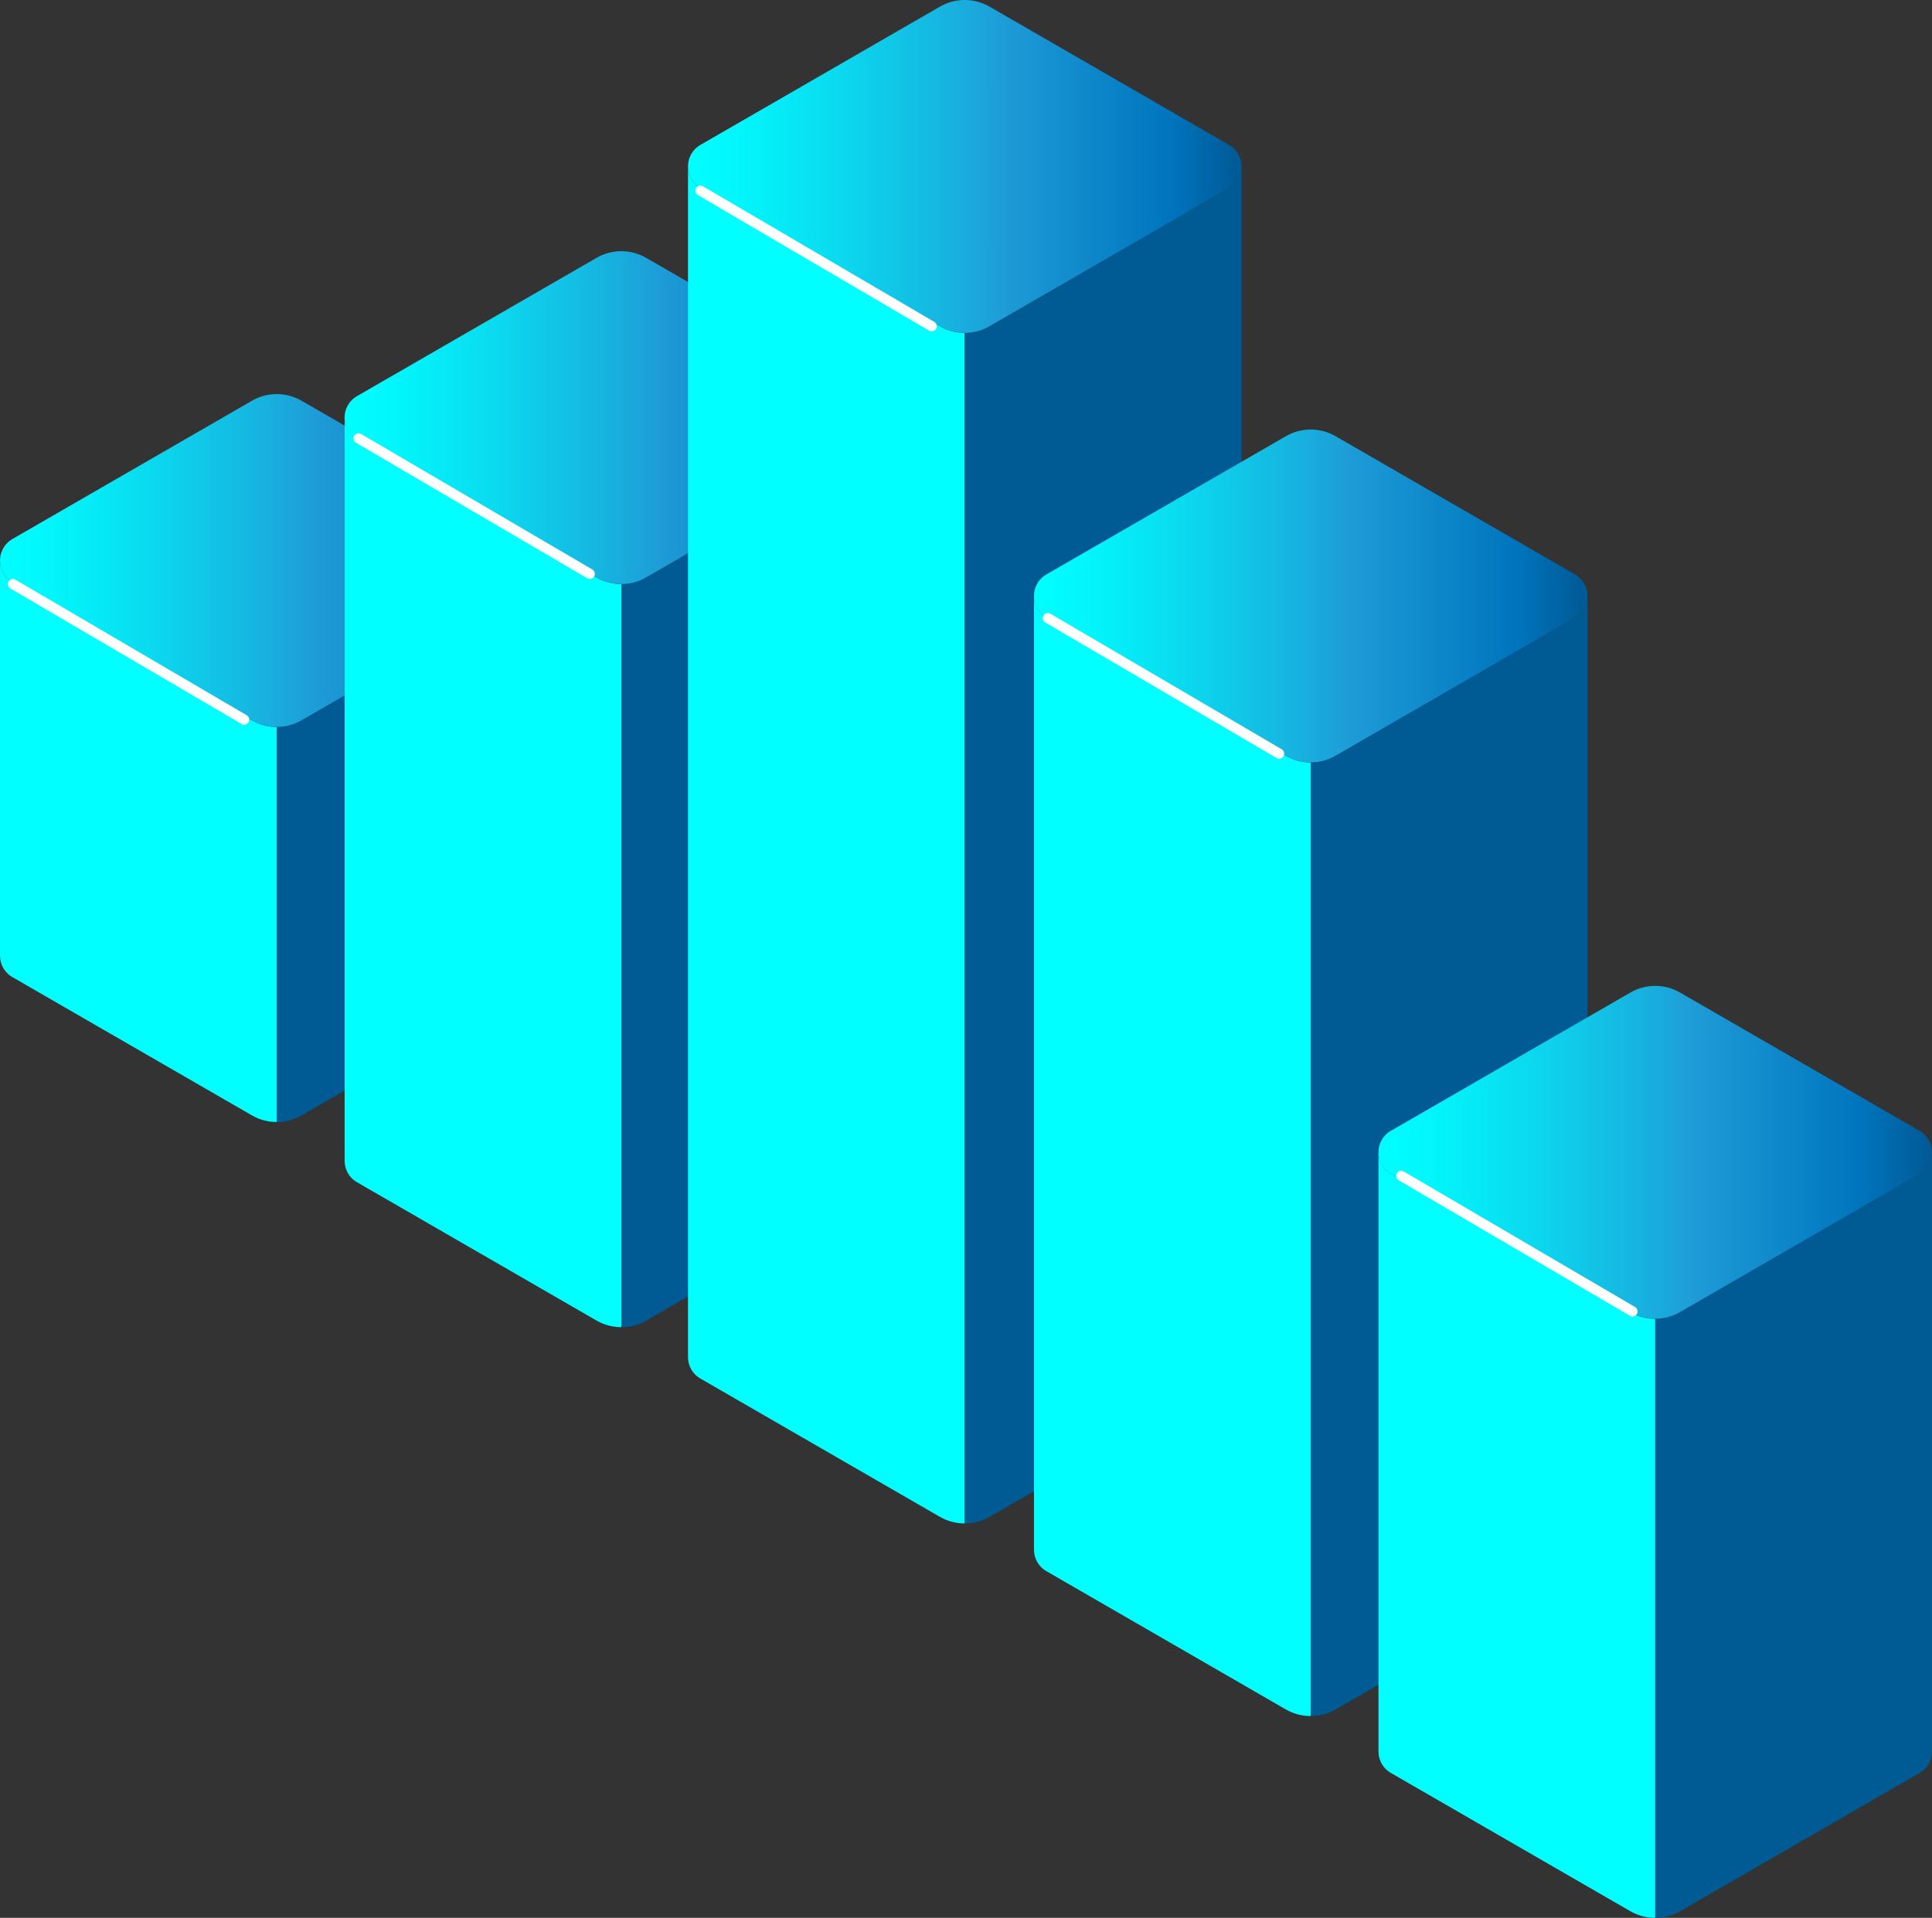
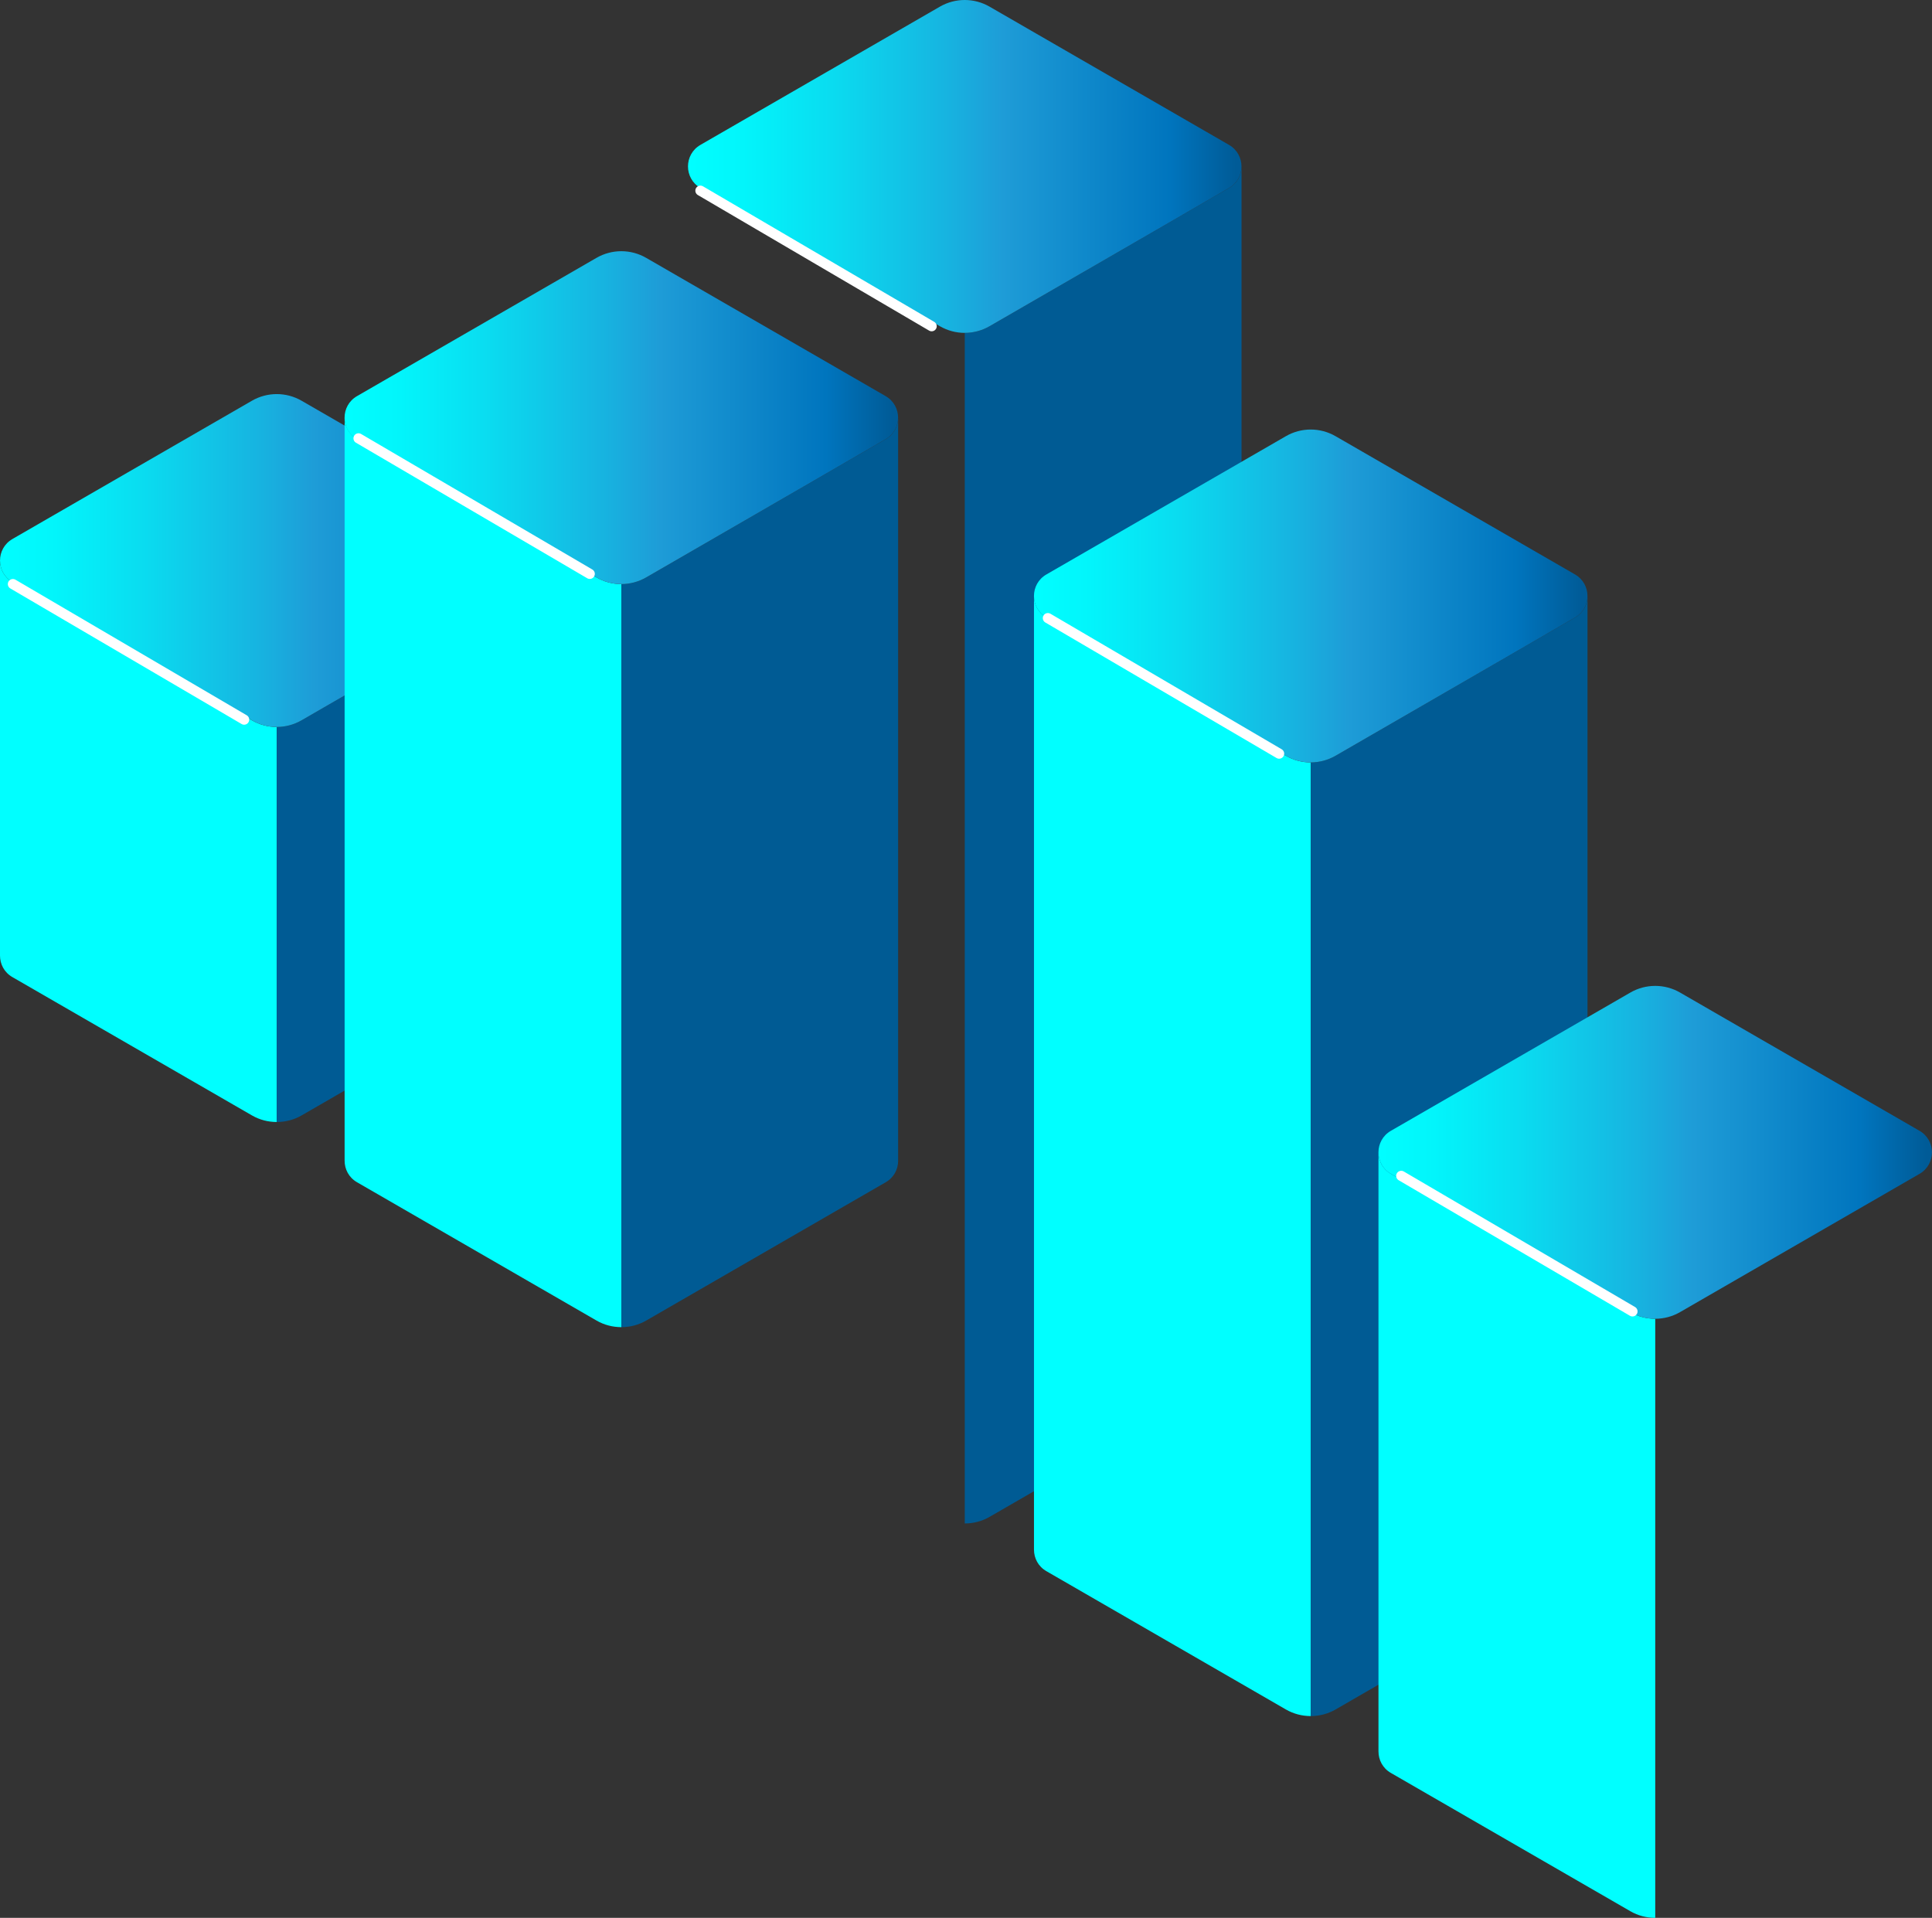
<svg xmlns="http://www.w3.org/2000/svg" xmlns:xlink="http://www.w3.org/1999/xlink" id="Ebene_2" data-name="Ebene 2" viewBox="0 0 762.44 756.89">
  <rect x="0" y="0" width="762.44" height="756.89" fill="#333333" stroke="none" />
  <defs>
    <style>
      .cls-1 {
        fill: url(#Neues_Verlaufsfeld_1-2);
      }

      .cls-1, .cls-2, .cls-3, .cls-4, .cls-5, .cls-6, .cls-7 {
        stroke-width: 0px;
      }

      .cls-2 {
        fill: url(#Neues_Verlaufsfeld_1-5);
      }

      .cls-3 {
        fill: url(#Neues_Verlaufsfeld_1-4);
      }

      .cls-4 {
        fill: url(#Neues_Verlaufsfeld_1-3);
      }

      .cls-5 {
        fill: url(#Neues_Verlaufsfeld_1);
      }

      .cls-8 {
        fill: none;
        stroke: #fff;
        stroke-linecap: round;
        stroke-miterlimit: 10;
        stroke-width: 4px;
      }

      .cls-6 {
        fill: aqua;
      }

      .cls-7 {
        fill: #005b94;
      }
    </style>
    <linearGradient id="Neues_Verlaufsfeld_1" data-name="Neues Verlaufsfeld 1" x1="0" y1="221.22" x2="218.44" y2="221.22" gradientUnits="userSpaceOnUse">
      <stop offset="0" stop-color="aqua" />
      <stop offset=".1" stop-color="#02f5fb" />
      <stop offset=".26" stop-color="#0adcf0" />
      <stop offset=".47" stop-color="#17b3e0" />
      <stop offset=".57" stop-color="#1e9cd7" />
      <stop offset=".87" stop-color="#0075be" />
      <stop offset=".99" stop-color="#005b97" />
    </linearGradient>
    <linearGradient id="Neues_Verlaufsfeld_1-2" data-name="Neues Verlaufsfeld 1" x1="135.99" y1="164.82" x2="354.43" y2="164.82" xlink:href="#Neues_Verlaufsfeld_1" />
    <linearGradient id="Neues_Verlaufsfeld_1-3" data-name="Neues Verlaufsfeld 1" x1="271.5" y1="65.69" x2="489.94" y2="65.69" xlink:href="#Neues_Verlaufsfeld_1" />
    <linearGradient id="Neues_Verlaufsfeld_1-4" data-name="Neues Verlaufsfeld 1" x1="408.04" y1="235.21" x2="626.49" y2="235.21" xlink:href="#Neues_Verlaufsfeld_1" />
    <linearGradient id="Neues_Verlaufsfeld_1-5" data-name="Neues Verlaufsfeld 1" x1="543.99" y1="454.78" x2="762.44" y2="454.78" xlink:href="#Neues_Verlaufsfeld_1" />
  </defs>
  <g id="Ebene_1-2" data-name="Ebene 1">
    <g>
      <path class="cls-6" d="m109.23,286.91v155.9c-3.39,0-6.79-.86-9.81-2.61L4.91,385.63c-3.28-1.88-4.91-5.18-4.91-8.5v-155.92c0,3.32,1.63,6.61,4.91,8.5l94.5,54.57c3.02,1.75,6.42,2.63,9.81,2.63Z" />
      <path class="cls-7" d="m109.23,286.91v155.9c3.39,0,6.79-.86,9.81-2.61l94.5-54.57c3.28-1.88,4.91-5.18,4.91-8.5v-155.92c0,3.32-1.63,6.61-4.91,8.5l-94.5,54.57c-3.02,1.75-6.42,2.63-9.81,2.63Z" />
      <path class="cls-5" d="m4.91,212.72l94.5-54.56c6.07-3.51,13.55-3.51,19.62,0l94.5,54.56c6.54,3.78,6.54,13.22,0,16.99l-94.5,54.56c-6.07,3.51-13.55,3.51-19.62,0L4.91,229.72c-6.54-3.78-6.54-13.22,0-16.99Z" />
      <path class="cls-6" d="m245.22,230.51v293.26c-3.39,0-6.79-.86-9.81-2.61l-94.5-54.57c-3.28-1.88-4.91-5.18-4.91-8.5V164.82c0,3.32,1.63,6.61,4.91,8.5l94.5,54.57c3.02,1.75,6.42,2.63,9.81,2.63Z" />
      <path class="cls-7" d="m245.22,230.51v293.26c3.39,0,6.79-.86,9.81-2.61l94.5-54.57c3.28-1.88,4.91-5.18,4.91-8.5V164.82c0,3.32-1.63,6.61-4.91,8.5l-94.5,54.57c-3.02,1.75-6.42,2.63-9.81,2.63Z" />
      <path class="cls-1" d="m140.89,156.33l94.5-54.56c6.07-3.51,13.55-3.51,19.62,0l94.5,54.56c6.54,3.78,6.54,13.22,0,16.99l-94.5,54.56c-6.07,3.51-13.55,3.51-19.62,0l-94.5-54.56c-6.54-3.78-6.54-13.22,0-16.99Z" />
-       <path class="cls-6" d="m380.73,131.38v469.86c-3.39,0-6.79-.86-9.81-2.61l-94.5-54.57c-3.28-1.88-4.91-5.18-4.91-8.5V65.68c0,3.32,1.63,6.61,4.91,8.5l94.5,54.57c3.02,1.75,6.42,2.63,9.81,2.63Z" />
      <path class="cls-7" d="m380.73,131.38v469.86c3.39,0,6.79-.86,9.81-2.61l94.5-54.57c3.28-1.88,4.91-5.18,4.91-8.5V65.68c0,3.32-1.63,6.61-4.91,8.5l-94.5,54.57c-3.02,1.75-6.42,2.63-9.81,2.63Z" />
      <path class="cls-4" d="m276.4,57.19L370.91,2.63c6.07-3.51,13.55-3.51,19.62,0l94.5,54.56c6.54,3.78,6.54,13.22,0,16.99l-94.5,54.56c-6.07,3.51-13.55,3.51-19.62,0l-94.5-54.56c-6.54-3.78-6.54-13.22,0-16.99Z" />
      <path class="cls-6" d="m517.27,300.89v376.37c-3.39,0-6.79-.86-9.81-2.61l-94.5-54.57c-3.28-1.88-4.91-5.18-4.91-8.5V235.2c0,3.32,1.63,6.61,4.91,8.5l94.5,54.57c3.02,1.75,6.42,2.63,9.81,2.63Z" />
      <path class="cls-7" d="m517.27,300.89v376.37c3.39,0,6.79-.86,9.81-2.61l94.5-54.57c3.28-1.88,4.91-5.18,4.91-8.5V235.2c0,3.32-1.63,6.61-4.91,8.5l-94.5,54.57c-3.02,1.75-6.42,2.63-9.81,2.63Z" />
      <path class="cls-3" d="m412.95,226.71l94.5-54.56c6.07-3.51,13.55-3.51,19.62,0l94.5,54.56c6.54,3.78,6.54,13.22,0,16.99l-94.5,54.56c-6.07,3.51-13.55,3.51-19.62,0l-94.5-54.56c-6.54-3.78-6.54-13.22,0-16.99Z" />
      <path class="cls-6" d="m653.22,520.47v236.42c-3.39,0-6.79-.86-9.81-2.61l-94.5-54.57c-3.28-1.88-4.91-5.18-4.91-8.5v-236.44c0,3.32,1.63,6.61,4.91,8.5l94.5,54.57c3.02,1.75,6.42,2.63,9.81,2.63Z" />
-       <path class="cls-7" d="m653.22,520.47v236.42c3.39,0,6.79-.86,9.81-2.61l94.5-54.57c3.28-1.88,4.91-5.18,4.91-8.5v-236.44c0,3.32-1.63,6.61-4.91,8.5l-94.5,54.57c-3.02,1.75-6.42,2.63-9.81,2.63Z" />
      <path class="cls-2" d="m548.9,446.28l94.5-54.56c6.07-3.51,13.55-3.51,19.62,0l94.5,54.56c6.54,3.78,6.54,13.22,0,16.99l-94.5,54.56c-6.07,3.51-13.55,3.51-19.62,0l-94.5-54.56c-6.54-3.78-6.54-13.22,0-16.99Z" />
      <line class="cls-8" x1="276.41" y1="75.25" x2="367.67" y2="128.75" />
      <line class="cls-8" x1="413.53" y1="243.94" x2="504.79" y2="297.43" />
      <line class="cls-8" x1="552.98" y1="464.06" x2="644.24" y2="517.55" />
      <line class="cls-8" x1="141.48" y1="172.99" x2="232.74" y2="226.48" />
      <line class="cls-8" x1="5.09" y1="230.51" x2="96.35" y2="284.01" />
    </g>
  </g>
</svg>